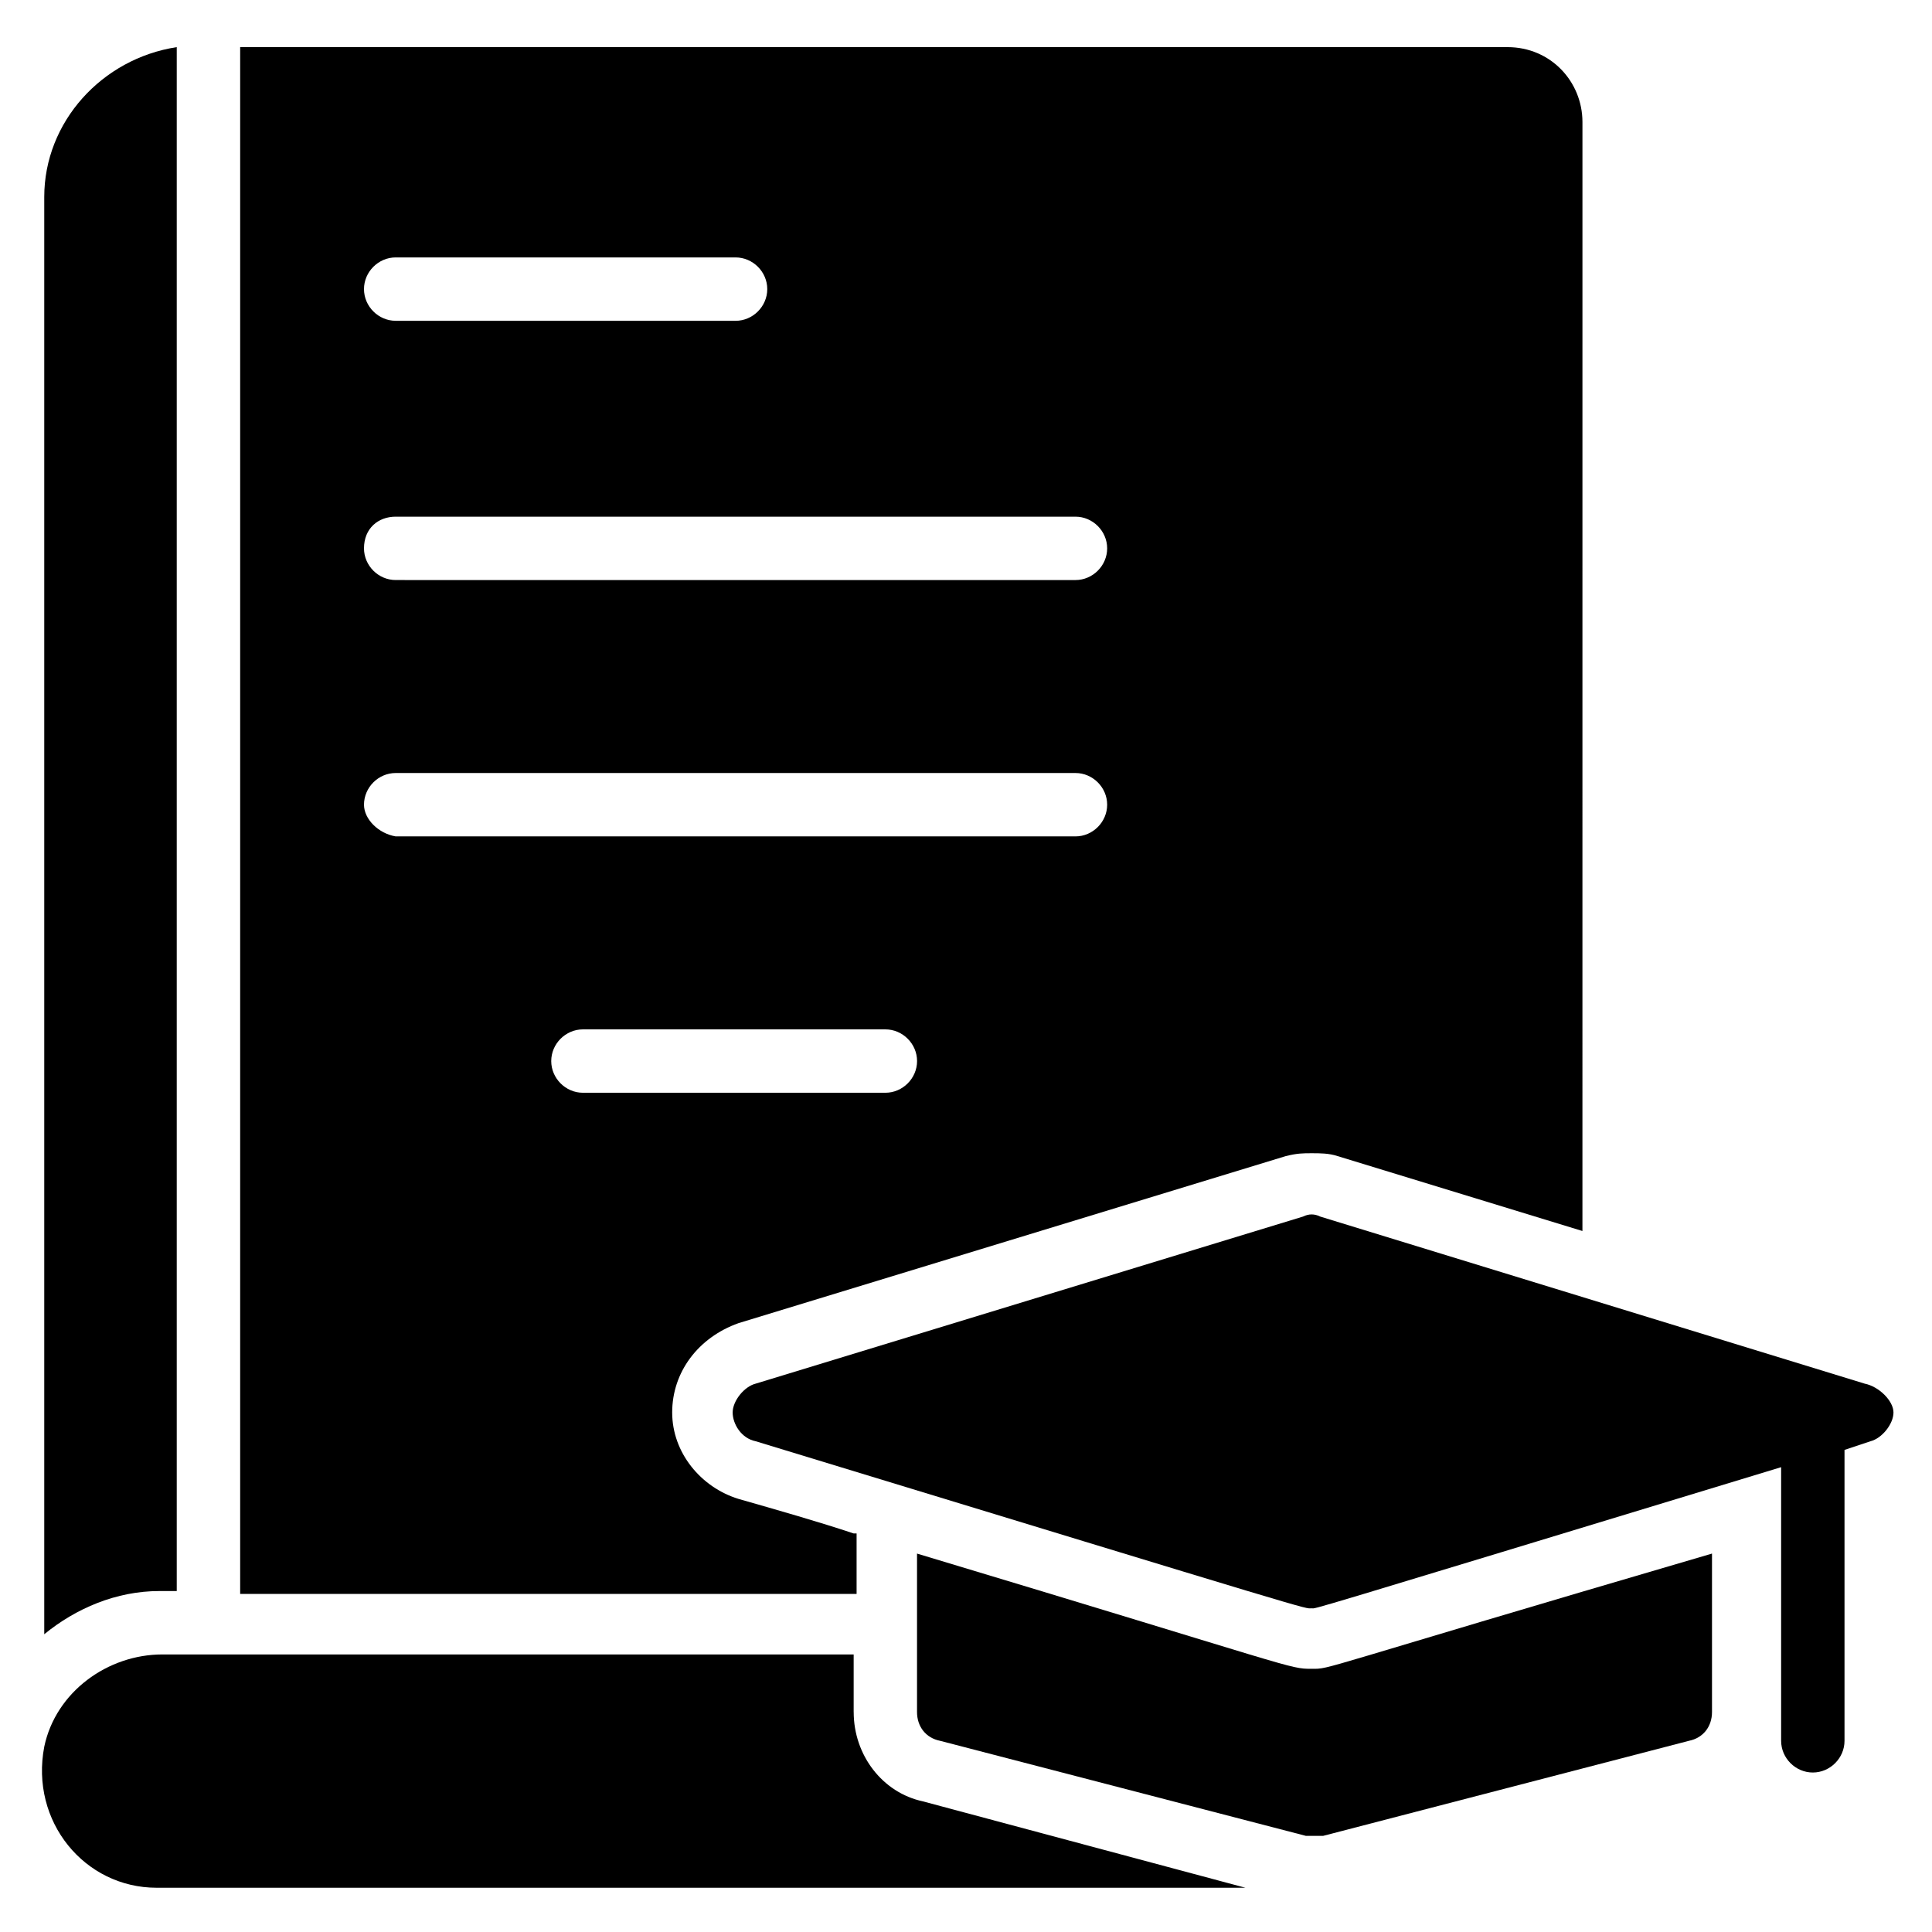
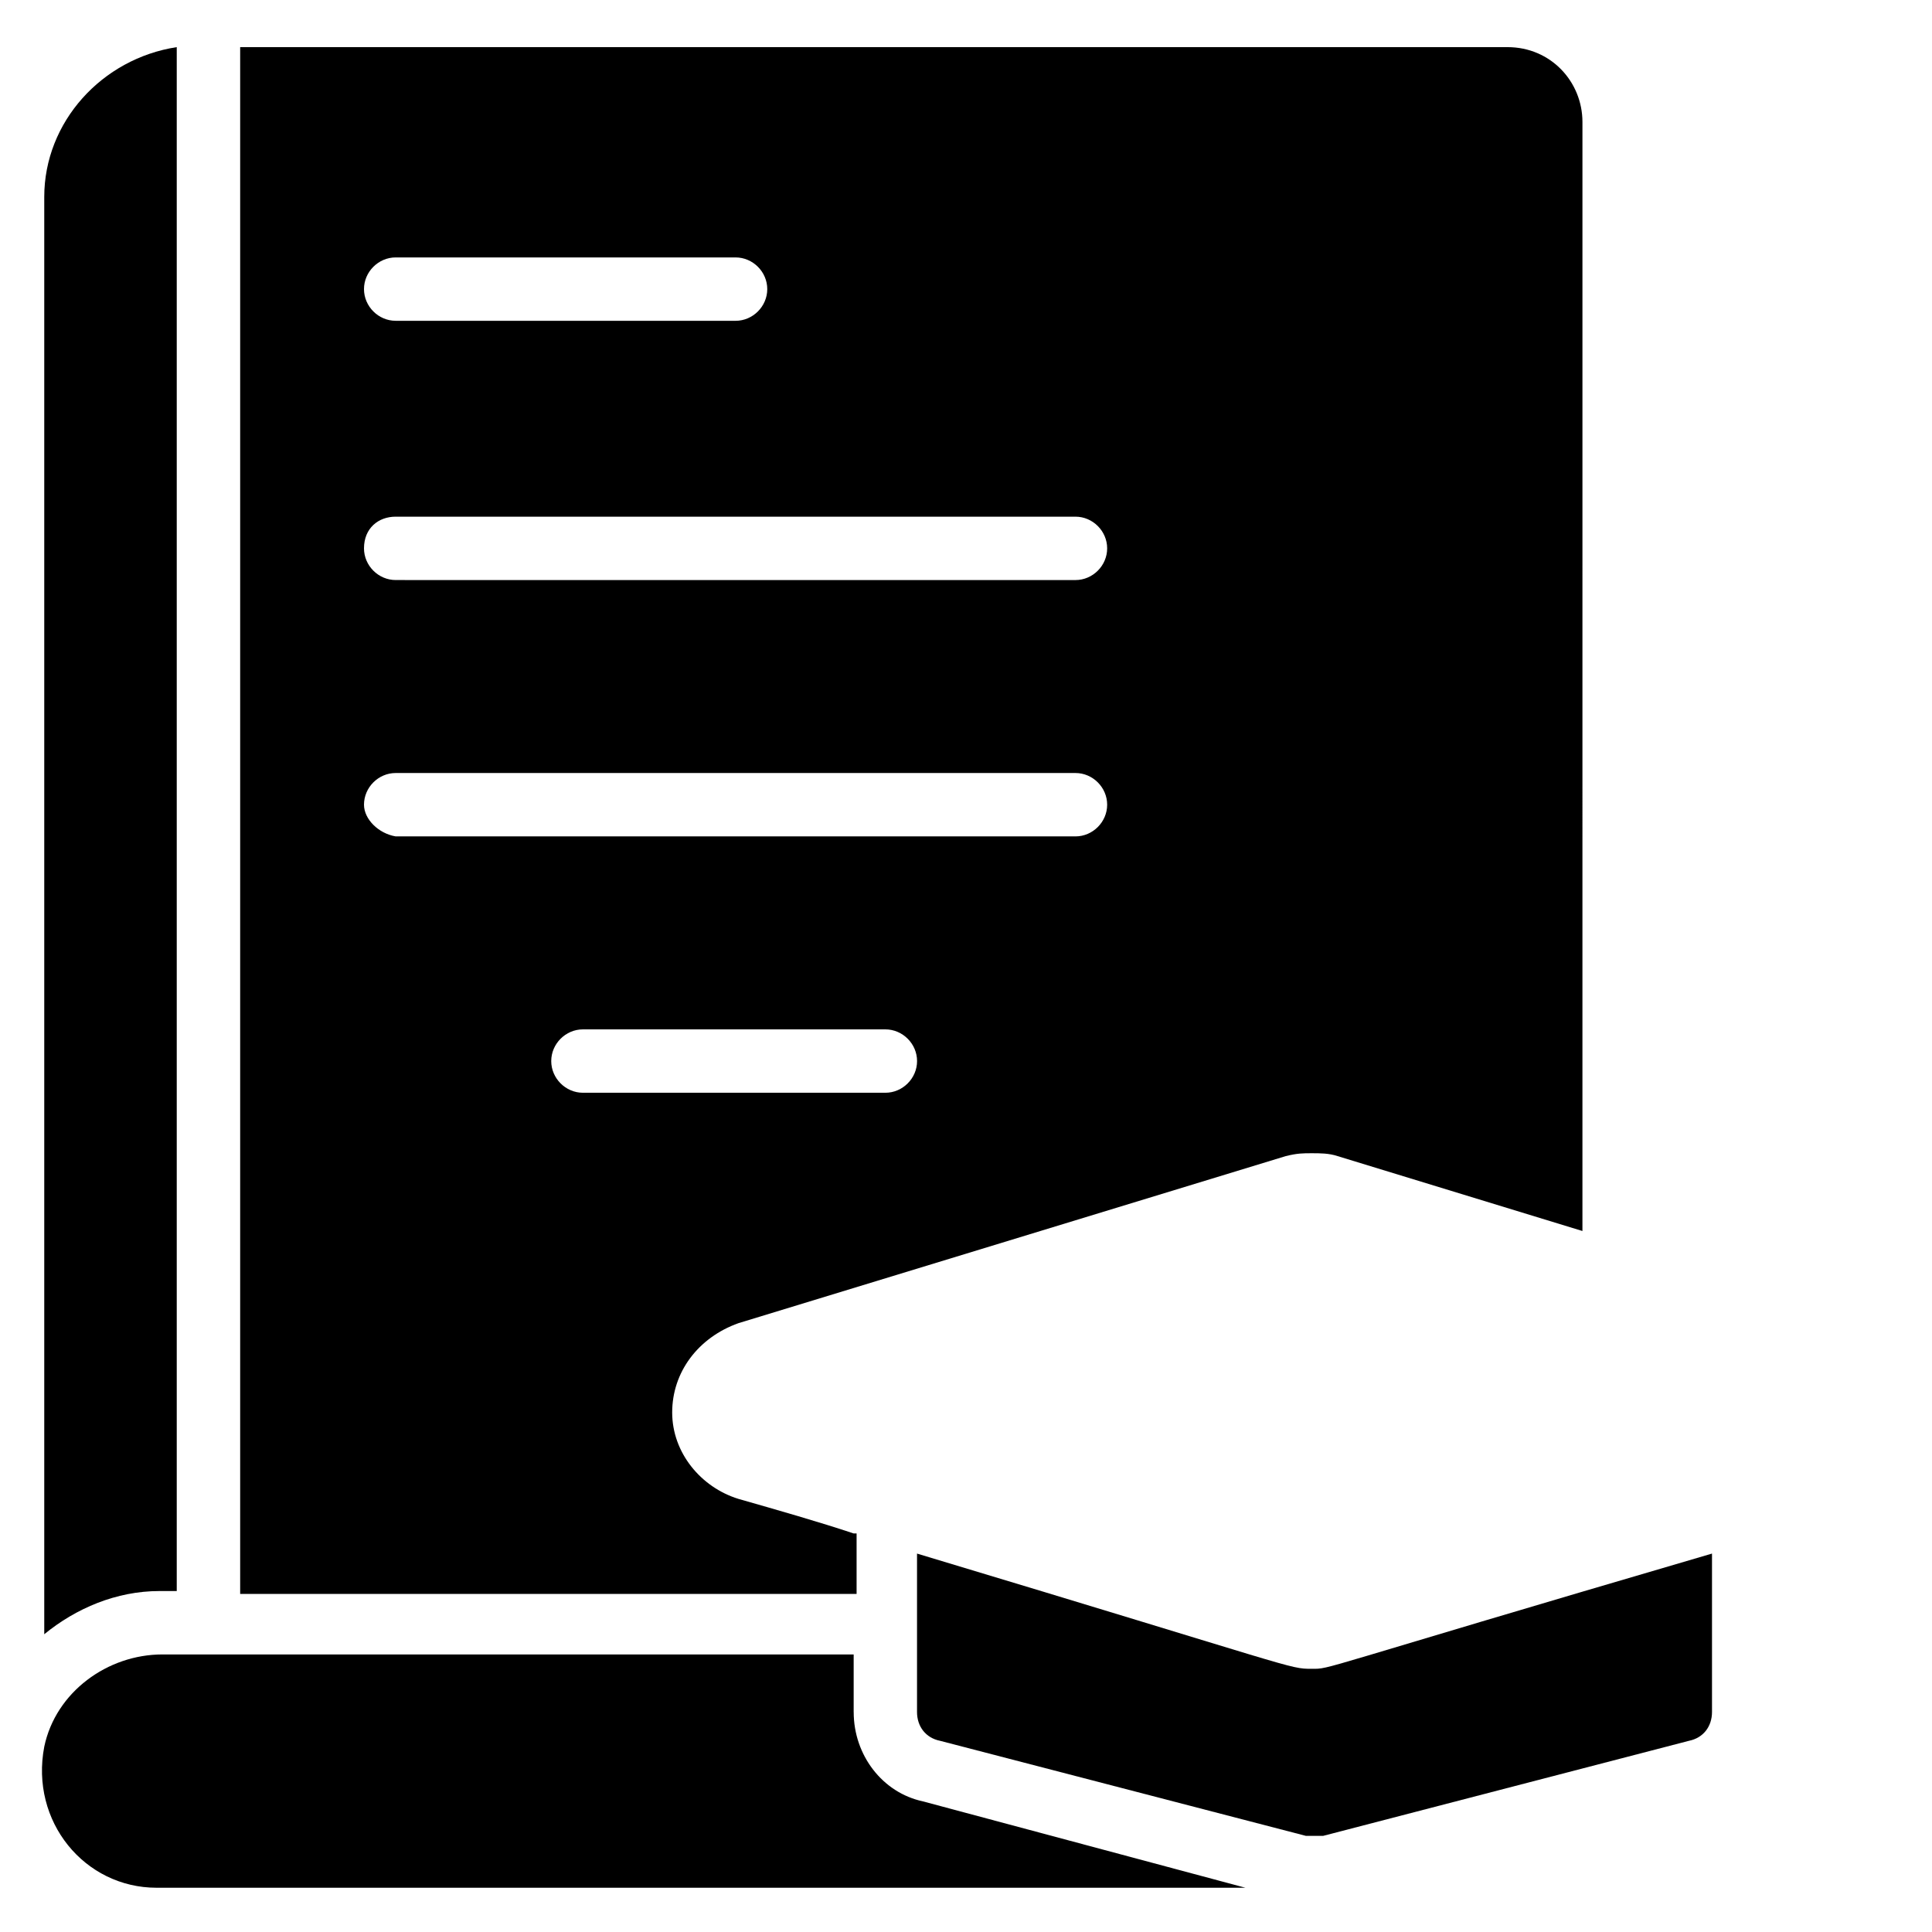
<svg xmlns="http://www.w3.org/2000/svg" fill="#000000" width="800px" height="800px" version="1.1" viewBox="144 144 512 512">
  <g>
    <path d="m491.6 586.25c-6.106 0-3.055 0-104.58-30.535v41.984c0 3.816 2.289 6.871 6.106 7.633l96.945 25.191h2.289 2.289l96.945-25.191c3.816-0.762 6.106-3.816 6.106-7.633v-41.984c-106.87 31.301-100.76 30.535-106.1 30.535z" />
-     <path d="m638.16 510.68-144.27-44.273c-1.527-0.762-3.055-0.762-4.582 0l-145.04 44.273c-3.055 0.762-6.106 4.582-6.106 7.633 0 3.055 2.289 6.871 6.106 7.633 152.67 46.562 145.04 44.273 147.32 44.273 1.527 0-6.106 2.289 124.43-37.402v72.52c0 4.582 3.816 8.398 8.398 8.398s8.398-3.816 8.398-8.398v-77.098l6.871-2.289c3.055-0.762 6.106-4.582 6.106-7.633 0-3.055-3.816-6.871-7.633-7.637z" />
    <path d="m190.84 566.41v-409.92c-19.844 3.051-35.113 19.844-35.113 39.691v380.91c8.398-6.871 19.082-11.449 30.535-11.449h4.578z" />
    <path d="m370.23 550.38c-9.16-3.055-19.848-6.106-30.535-9.16-9.922-3.055-17.559-12.215-17.559-22.902s6.871-19.848 17.559-23.664l145.04-44.273c3.055-0.762 4.582-0.762 6.871-0.762 2.289 0 4.582 0 6.871 0.762l64.883 19.848 0.004-293.89c0-10.688-8.398-19.848-19.848-19.848h-335.87v409.92h163.36v-16.027zm-121.37-338.16h90.074c4.582 0 8.398 3.816 8.398 8.398s-3.816 8.398-8.398 8.398l-90.074-0.004c-4.582 0-8.398-3.816-8.398-8.398 0-4.578 3.82-8.395 8.398-8.395zm0 68.703h180.15c4.582 0 8.398 3.816 8.398 8.398 0 4.582-3.816 8.398-8.398 8.398l-180.15-0.004c-4.582 0-8.398-3.816-8.398-8.398 0-5.344 3.82-8.395 8.398-8.395zm-8.398 76.332c0-4.582 3.816-8.398 8.398-8.398h180.15c4.582 0 8.398 3.816 8.398 8.398s-3.816 8.398-8.398 8.398h-180.15c-4.578-0.766-8.398-4.582-8.398-8.398zm49.621 67.938c0-4.582 3.816-8.398 8.398-8.398h80.152c4.582 0 8.398 3.816 8.398 8.398s-3.816 8.398-8.398 8.398h-80.156c-4.578 0-8.395-3.816-8.395-8.398z" />
    <path d="m370.23 597.71v-15.266h-183.2c-14.504 0-28.242 9.922-31.297 24.426-3.816 19.848 10.688 37.402 29.77 37.402h288.55l-85.496-22.898c-10.684-2.293-18.32-12.215-18.32-23.664z" />
  </g>
</svg>